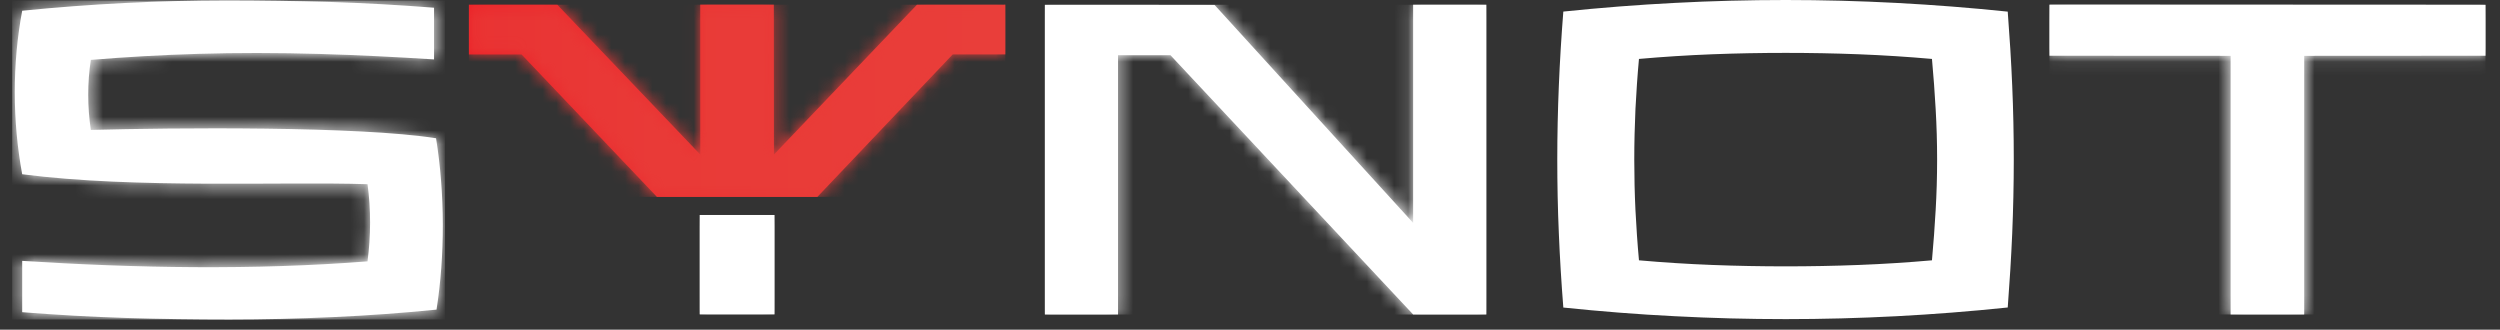
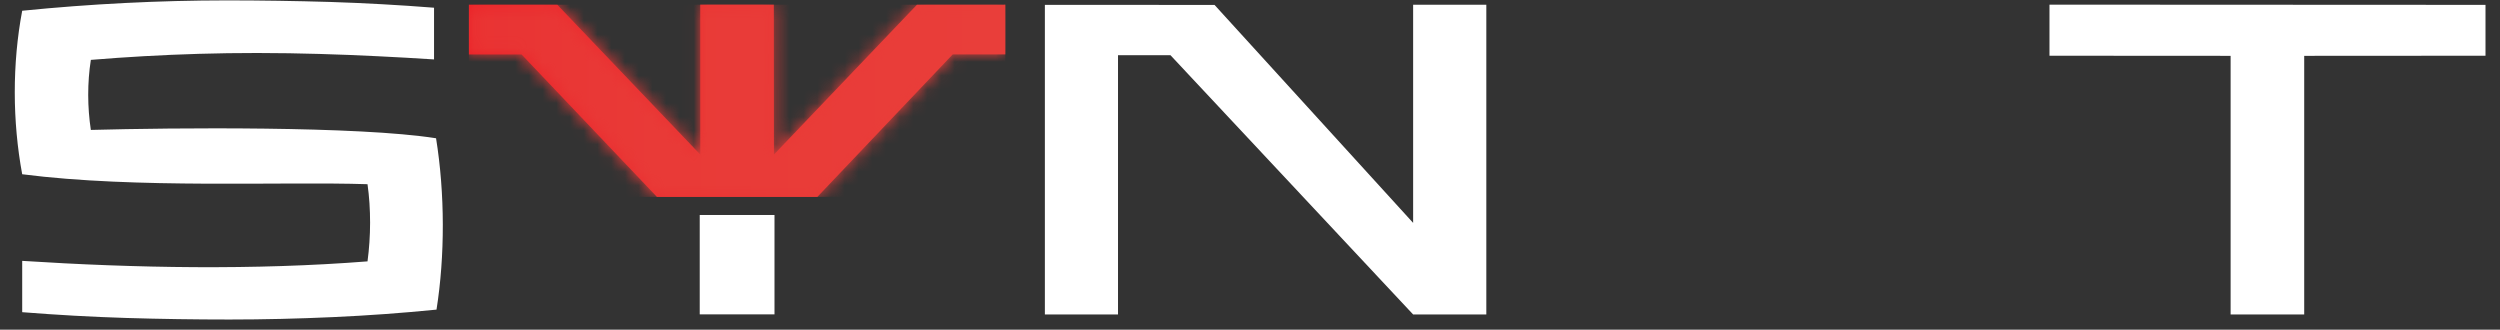
<svg xmlns="http://www.w3.org/2000/svg" width="182" height="24" viewBox="0 0 182 24" fill="none">
  <rect x="0" y="0" width="182" height="24" fill="#333333" stroke="none" />
  <g id=".masters/logo">
    <g id="Group">
      <g id="Group_2">
        <path id="Vector" d="M180.944 0.354L149.202 0.338V4.057L162.389 4.065V22.894H167.746V4.065L180.944 4.057V0.354Z" fill="white" />
        <g id="Clip path group">
          <mask id="mask0_4305_3756" style="mask-type:luminance" maskUnits="userSpaceOnUse" x="149" y="0" width="32" height="23">
            <g id="clippath">
              <path id="Vector_2" d="M180.944 0.354L149.202 0.338V4.057L162.389 4.065V22.894H167.746V4.065L180.944 4.057V0.354Z" fill="white" />
            </g>
          </mask>
          <g mask="url(#mask0_4305_3756)">
            <g id="Group_3">
-               <path id="Vector_3" d="M180.944 0.338H149.202V22.894H180.944V0.338Z" fill="white" />
-             </g>
+               </g>
          </g>
        </g>
      </g>
      <g id="Group_4">
-         <path id="Vector_4" d="M118.975 11.618C118.975 10.359 119.008 9.133 119.061 7.94C119.122 6.75 119.203 5.528 119.317 4.29C121.077 4.135 122.849 4.021 124.65 3.951C126.442 3.882 128.227 3.85 129.999 3.85C131.771 3.85 133.531 3.882 135.323 3.951C137.115 4.021 138.888 4.135 140.647 4.29C140.761 5.528 140.847 6.75 140.916 7.94C140.985 9.129 141.022 10.359 141.022 11.618C141.022 12.877 140.985 14.107 140.916 15.297C140.847 16.486 140.761 17.708 140.647 18.951C138.888 19.106 137.115 19.22 135.323 19.289C133.531 19.358 131.759 19.391 129.999 19.391C128.239 19.391 126.442 19.358 124.65 19.289C122.853 19.22 121.077 19.106 119.317 18.951C119.203 17.712 119.122 16.49 119.061 15.297C119.004 14.107 118.975 12.877 118.975 11.618ZM146.163 22.393C146.302 20.572 146.412 18.772 146.489 17.008C146.562 15.24 146.603 13.443 146.603 11.618C146.603 9.793 146.566 7.997 146.489 6.233C146.416 4.465 146.302 2.668 146.163 0.847C140.745 0.285 135.356 0 130.003 0C127.31 0 124.617 0.069 121.916 0.212C119.224 0.35 116.515 0.562 113.81 0.843C113.667 2.668 113.557 4.465 113.484 6.229C113.411 7.997 113.37 9.793 113.37 11.614C113.37 13.435 113.407 15.236 113.484 17.004C113.557 18.772 113.667 20.568 113.81 22.389C116.515 22.67 119.224 22.886 121.916 23.02C124.617 23.163 127.31 23.232 130.003 23.232C135.36 23.232 140.745 22.951 146.163 22.385V22.393Z" fill="white" />
-       </g>
+         </g>
      <g id="Group_5">
        <path id="Vector_5" d="M108.204 0.346H102.876V16.226L88.418 0.358L76.067 0.354V22.894H81.391V4.017H85.208L102.876 22.894H108.204V0.346Z" fill="white" />
        <g id="Clip path group_2">
          <mask id="mask1_4305_3756" style="mask-type:luminance" maskUnits="userSpaceOnUse" x="76" y="0" width="33" height="23">
            <g id="clippath-2">
              <path id="Vector_6" d="M108.204 0.346H102.876V16.226L88.418 0.358L76.067 0.354V22.894H81.391V4.017H85.208L102.876 22.894H108.204V0.346Z" fill="white" />
            </g>
          </mask>
          <g mask="url(#mask1_4305_3756)">
            <g id="Group_6">
-               <path id="Vector_7" d="M108.204 0.346H76.067V22.898H108.204V0.346Z" fill="white" />
-             </g>
+               </g>
          </g>
        </g>
      </g>
      <g id="Group_7">
        <path id="Vector_8" d="M26.755 13.41C27.011 15.227 26.999 17.211 26.755 19.028C18.534 19.672 9.861 19.521 1.616 18.991V22.727C4.134 22.927 6.651 23.069 9.169 23.147C11.69 23.224 14.204 23.261 16.701 23.261C19.198 23.261 21.716 23.2 24.253 23.085C26.783 22.971 29.248 22.792 31.778 22.54C32.397 18.625 32.393 14.087 31.745 10.066C26.079 9.17 12.591 9.296 6.614 9.459C6.362 7.805 6.354 6.017 6.614 4.359C7.902 4.253 9.197 4.163 10.489 4.09C11.788 4.016 13.12 3.959 14.481 3.919C15.837 3.878 17.255 3.858 18.721 3.858C20.298 3.858 21.809 3.886 23.264 3.927C24.71 3.968 26.128 4.025 27.504 4.094C28.881 4.163 30.246 4.236 31.598 4.326V0.562C29.069 0.362 26.543 0.224 24.034 0.142C21.516 0.069 19.011 0.028 16.514 0.028C11.576 0.032 6.614 0.281 1.616 0.782C0.887 4.636 0.903 8.84 1.616 12.685C9.943 13.757 20.579 13.203 26.755 13.41Z" fill="white" />
        <g id="Clip path group_3">
          <mask id="mask2_4305_3756" style="mask-type:luminance" maskUnits="userSpaceOnUse" x="1" y="0" width="32" height="24">
            <g id="clippath-3">
-               <path id="Vector_9" d="M26.755 13.41C27.011 15.227 26.999 17.211 26.755 19.028C18.534 19.672 9.861 19.521 1.616 18.991V22.727C4.134 22.927 6.651 23.069 9.169 23.147C11.69 23.224 14.204 23.261 16.701 23.261C19.198 23.261 21.716 23.2 24.253 23.085C26.783 22.971 29.248 22.792 31.778 22.54C32.397 18.625 32.393 14.087 31.745 10.066C26.079 9.17 12.591 9.296 6.614 9.459C6.362 7.805 6.354 6.017 6.614 4.359C7.902 4.253 9.197 4.163 10.489 4.09C11.788 4.016 13.12 3.959 14.481 3.919C15.837 3.878 17.255 3.858 18.721 3.858C20.298 3.858 21.809 3.886 23.264 3.927C24.71 3.968 26.128 4.025 27.504 4.094C28.881 4.163 30.246 4.236 31.598 4.326V0.562C29.069 0.362 26.543 0.224 24.034 0.142C21.516 0.069 19.011 0.028 16.514 0.028C11.576 0.032 6.614 0.281 1.616 0.782C0.887 4.636 0.903 8.84 1.616 12.685C9.943 13.757 20.579 13.203 26.755 13.41Z" fill="white" />
-             </g>
+               </g>
          </mask>
          <g mask="url(#mask2_4305_3756)">
            <g id="Group_8">
              <path id="Vector_10" d="M32.397 0.032H0.887V23.261H32.397V0.032Z" fill="white" />
            </g>
          </g>
        </g>
      </g>
      <g id="Group_9">
        <path id="Vector_11" d="M56.383 15.651H50.94V22.886H56.383V15.651Z" fill="white" />
        <g id="Clip path group_4">
          <mask id="mask3_4305_3756" style="mask-type:luminance" maskUnits="userSpaceOnUse" x="50" y="15" width="7" height="8">
            <g id="clippath-4">
              <path id="Vector_12" d="M56.383 15.651H50.94V22.886H56.383V15.651Z" fill="white" />
            </g>
          </mask>
          <g mask="url(#mask3_4305_3756)">
            <g id="Group_10">
-               <path id="Vector_13" d="M56.383 15.651H50.94V22.886H56.383V15.651Z" fill="white" />
-             </g>
+               </g>
          </g>
        </g>
      </g>
      <g id="Group_11">
        <path id="Vector_14" d="M56.342 11.252L66.751 0.346L73.187 0.342V3.96H69.358L59.503 14.335H53.723H53.605H47.824L37.97 3.964H34.136V0.346H40.573L50.981 11.252L50.977 0.342H56.334L56.342 11.252Z" fill="url(#paint0_linear_4305_3756)" />
        <g id="Clip path group_5">
          <mask id="mask4_4305_3756" style="mask-type:luminance" maskUnits="userSpaceOnUse" x="34" y="0" width="40" height="15">
            <g id="clippath-5">
              <path id="Vector_15" d="M56.342 11.252L66.751 0.346L73.187 0.342V3.96H69.358L59.503 14.335H53.723H53.605H47.824L37.97 3.964H34.136V0.346H40.573L50.981 11.252L50.977 0.342H56.334L56.342 11.252Z" fill="white" />
            </g>
          </mask>
          <g mask="url(#mask4_4305_3756)">
            <g id="Group_12">
              <path id="Vector_16" d="M73.187 0.342H34.136V14.335H73.187V0.342Z" fill="url(#paint1_linear_4305_3756)" />
            </g>
          </g>
        </g>
      </g>
    </g>
  </g>
  <defs>
    <linearGradient id="paint0_linear_4305_3756" x1="34.136" y1="7.337" x2="73.187" y2="7.337" gradientUnits="userSpaceOnUse">
      <stop stop-color="#EC1C24" />
      <stop offset="0.32" stop-color="#EA2E30" />
      <stop offset="0.65" stop-color="#E93A37" />
      <stop offset="1" stop-color="#E93E3A" />
    </linearGradient>
    <linearGradient id="paint1_linear_4305_3756" x1="0.887" y1="7.337" x2="73.187" y2="7.337" gradientUnits="userSpaceOnUse">
      <stop stop-color="#EC1C24" />
      <stop offset="0.32" stop-color="#EA2E30" />
      <stop offset="0.65" stop-color="#E93A37" />
      <stop offset="1" stop-color="#E93E3A" />
    </linearGradient>
  </defs>
</svg>